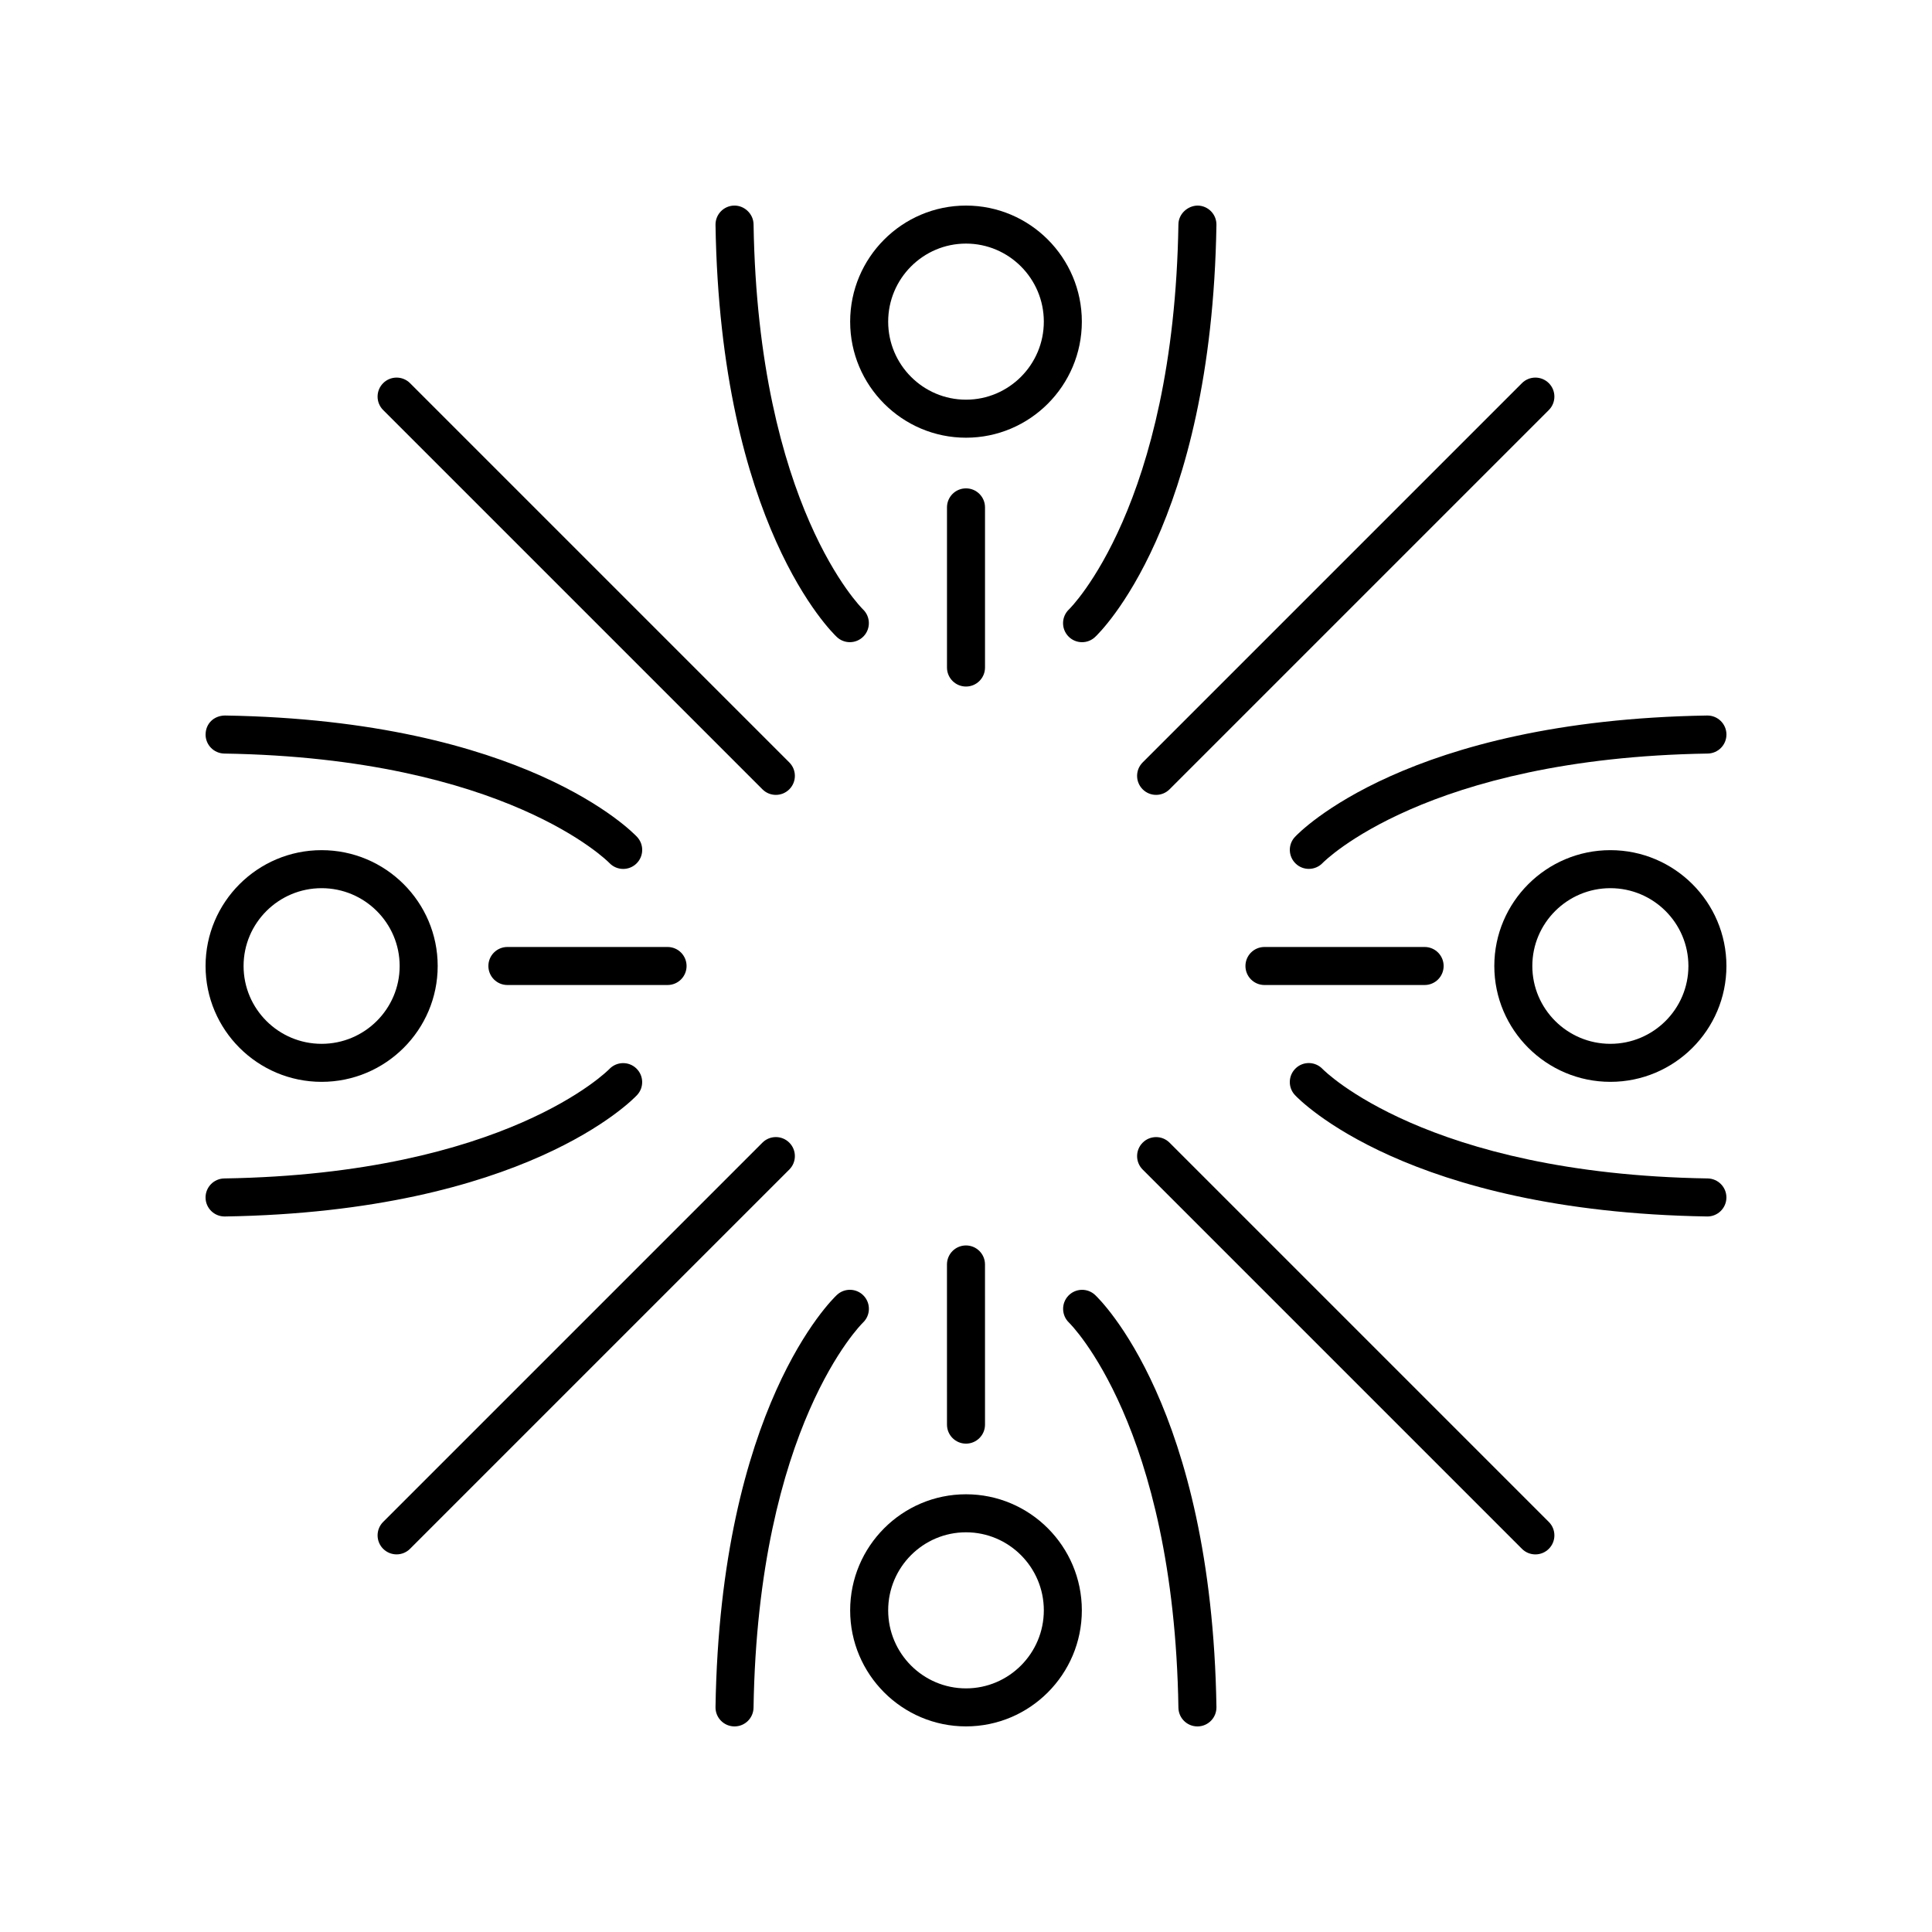
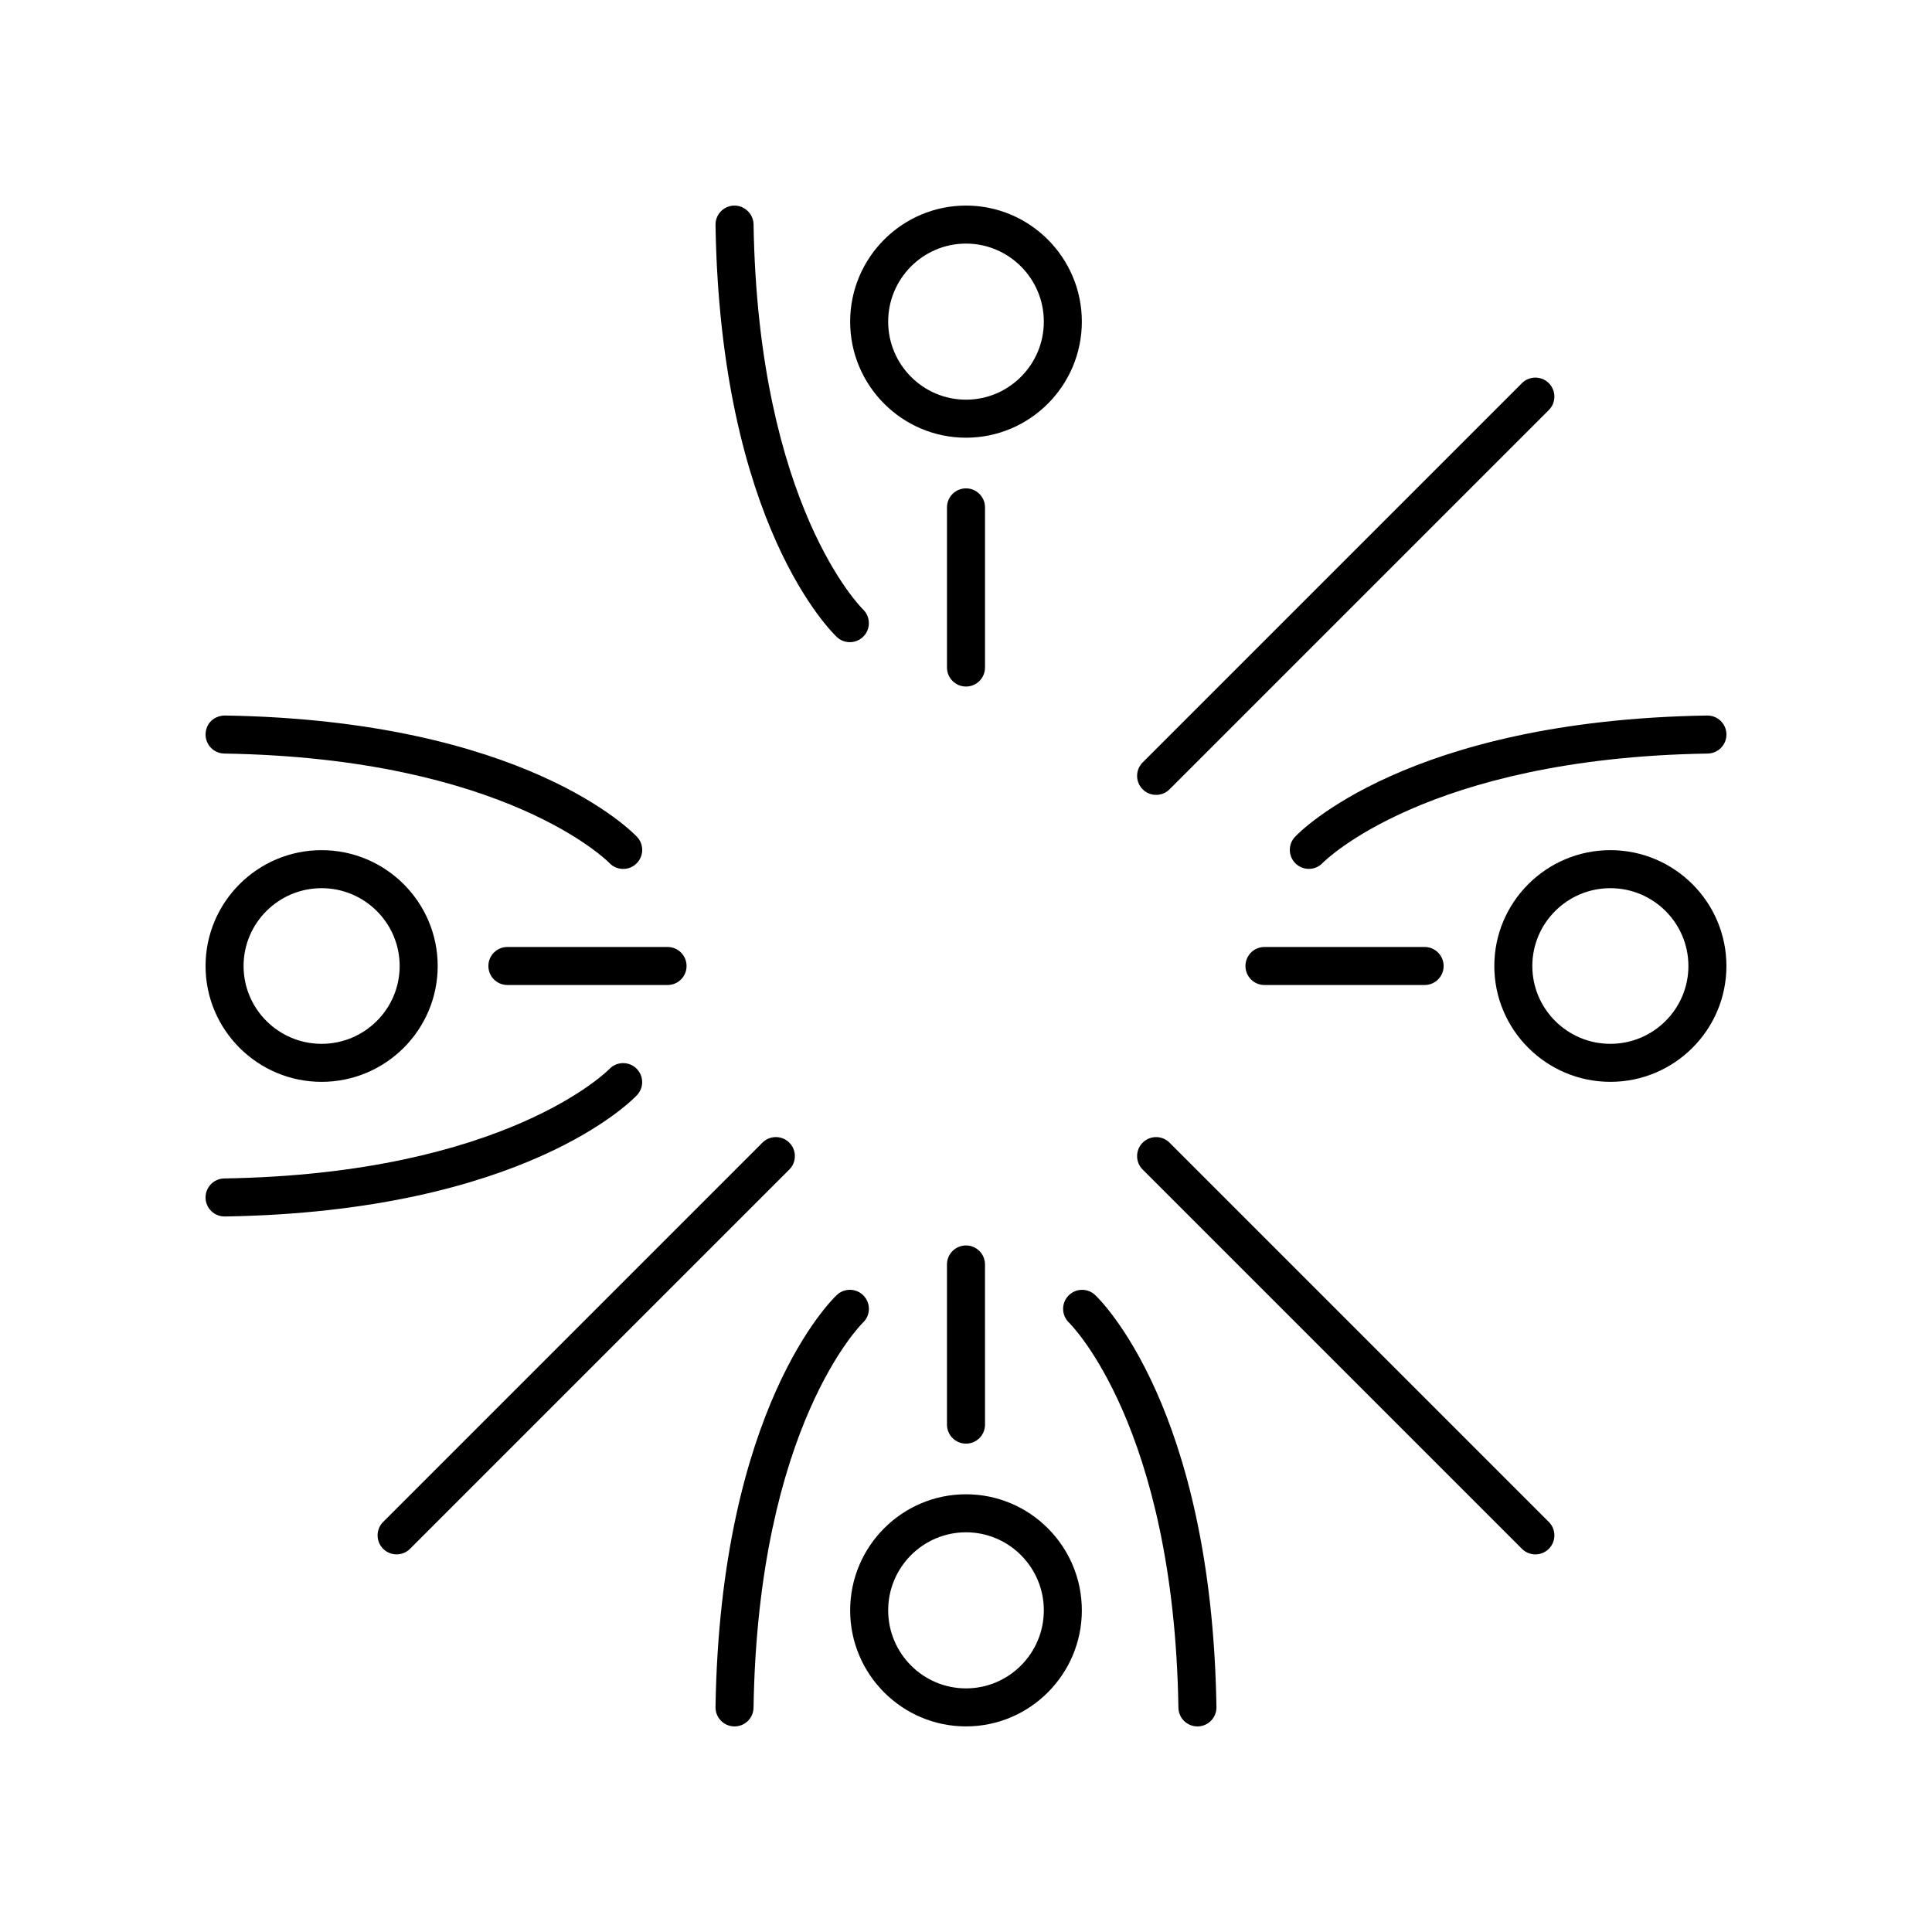
<svg xmlns="http://www.w3.org/2000/svg" fill="#000000" width="800px" height="800px" version="1.1" viewBox="144 144 512 512">
  <g>
    <path d="m400 198.48c-16.93 0-30.699 13.797-30.699 30.758-0.004 16.957 13.77 30.758 30.699 30.758s30.699-13.797 30.699-30.758c0-16.961-13.77-30.758-30.699-30.758zm0 51.438c-11.371 0-20.625-9.277-20.625-20.68 0-11.406 9.254-20.684 20.625-20.684s20.625 9.277 20.625 20.68c0 11.406-9.258 20.684-20.625 20.684z" />
    <path d="m400 325.94c2.785 0 5.039-2.254 5.039-5.039v-42.441c0-2.781-2.254-5.039-5.039-5.039s-5.039 2.254-5.039 5.039v42.441c0 2.781 2.254 5.039 5.039 5.039z" />
    <path d="m338.58 198.48c-2.785 0.043-5.004 2.336-4.961 5.121 1.273 79.465 30.914 108.05 32.172 109.23 0.969 0.906 2.199 1.352 3.426 1.352 1.34 0 2.676-0.531 3.672-1.586 1.898-2.016 1.812-5.199-0.195-7.113-0.277-0.266-27.797-27.375-28.992-102.05-0.047-2.777-2.445-5.004-5.121-4.953z" />
-     <path d="m461.41 198.48c-2.641 0.016-5.074 2.176-5.117 4.957-1.195 74.676-28.719 101.79-28.992 102.05-2.012 1.902-2.117 5.074-0.223 7.102 0.988 1.062 2.332 1.598 3.68 1.598 1.234 0 2.469-0.449 3.438-1.359 1.258-1.176 30.898-29.766 32.172-109.23 0.047-2.781-2.172-5.074-4.957-5.117z" />
    <path d="m229.23 430.7c16.961 0 30.762-13.77 30.762-30.699s-13.801-30.699-30.762-30.699c-16.961-0.004-30.754 13.77-30.754 30.699s13.793 30.699 30.754 30.699zm0-51.324c11.406 0 20.684 9.254 20.684 20.625s-9.277 20.625-20.684 20.625-20.68-9.254-20.68-20.625c0-11.375 9.273-20.625 20.68-20.625z" />
    <path d="m320.91 394.96h-42.445c-2.785 0-5.039 2.254-5.039 5.039 0 2.781 2.254 5.039 5.039 5.039h42.445c2.785 0 5.039-2.254 5.039-5.039-0.004-2.785-2.258-5.039-5.039-5.039z" />
    <path d="m203.52 466.38h0.078c79.469-1.273 108.06-30.914 109.23-32.176 1.895-2.023 1.785-5.191-0.23-7.094-2.012-1.902-5.195-1.816-7.113 0.195-0.262 0.277-27.375 27.797-102.05 28.996-2.785 0.043-5.004 2.336-4.961 5.121 0.043 2.754 2.293 4.957 5.039 4.957z" />
    <path d="m198.48 338.58c-0.043 2.781 2.176 5.074 4.961 5.121 74.672 1.199 101.79 28.719 102.05 28.996 0.992 1.047 2.328 1.578 3.664 1.578 1.234 0 2.469-0.449 3.438-1.359 2.031-1.898 2.141-5.086 0.242-7.121-1.176-1.262-29.766-30.898-109.23-32.176-2.988 0.051-5.074 2.184-5.117 4.961z" />
    <path d="m400 540c-16.93 0-30.699 13.797-30.699 30.758-0.004 16.957 13.77 30.754 30.699 30.754s30.699-13.797 30.699-30.758c0-16.957-13.77-30.754-30.699-30.754zm0 51.438c-11.371 0-20.625-9.277-20.625-20.68 0-11.406 9.254-20.684 20.625-20.684s20.625 9.277 20.625 20.68c0 11.406-9.258 20.684-20.625 20.684z" />
    <path d="m394.96 521.54c0 2.781 2.254 5.039 5.039 5.039s5.039-2.254 5.039-5.039l-0.004-42.445c0-2.781-2.254-5.039-5.039-5.039s-5.039 2.254-5.039 5.039z" />
    <path d="m434.2 487.17c-2.027-1.891-5.188-1.785-7.094 0.23-1.898 2.016-1.812 5.199 0.195 7.113 0.277 0.266 27.797 27.375 28.992 102.05 0.043 2.754 2.293 4.957 5.039 4.957h0.078c2.785-0.043 5.004-2.336 4.961-5.121-1.273-79.465-30.914-108.05-32.172-109.23z" />
    <path d="m372.91 487.41c-1.895-2.035-5.094-2.141-7.121-0.242-1.258 1.176-30.898 29.766-32.172 109.23-0.043 2.781 2.176 5.074 4.961 5.121h0.078c2.746 0 4.992-2.203 5.039-4.957 1.195-74.676 28.719-101.79 28.992-102.05 2.012-1.898 2.117-5.074 0.223-7.102z" />
    <path d="m601.52 400c0-16.93-13.797-30.699-30.754-30.699-16.957-0.004-30.758 13.77-30.758 30.699s13.801 30.699 30.762 30.699c16.957 0 30.75-13.77 30.75-30.699zm-51.438 0c0-11.371 9.277-20.625 20.684-20.625s20.68 9.25 20.68 20.625c0 11.371-9.273 20.625-20.68 20.625-11.402 0-20.684-9.254-20.684-20.625z" />
    <path d="m521.54 394.96h-42.445c-2.785 0-5.039 2.254-5.039 5.039 0 2.781 2.254 5.039 5.039 5.039h42.445c2.785 0 5.039-2.254 5.039-5.039-0.004-2.785-2.254-5.039-5.039-5.039z" />
    <path d="m596.48 333.62h-0.078c-79.469 1.273-108.06 30.914-109.23 32.176-1.895 2.023-1.785 5.191 0.23 7.094 0.969 0.918 2.215 1.371 3.453 1.371 1.332 0 2.668-0.523 3.66-1.566 0.262-0.277 27.375-27.797 102.05-28.996 2.785-0.043 5.004-2.336 4.961-5.121-0.047-2.754-2.293-4.957-5.039-4.957z" />
-     <path d="m487.41 427.08c-2.031 1.898-2.141 5.086-0.242 7.121 1.176 1.262 29.766 30.898 109.23 32.176h0.078c2.746 0 4.992-2.203 5.039-4.957 0.043-2.781-2.176-5.074-4.961-5.121-74.672-1.199-101.79-28.719-102.05-28.996-1.914-2.019-5.082-2.117-7.102-0.223z" />
-     <path d="m245.54 245.54c-1.969 1.969-1.969 5.156 0 7.125l100.51 100.51c0.984 0.984 2.273 1.477 3.562 1.477 1.289 0 2.578-0.492 3.562-1.477 1.969-1.969 1.969-5.156 0-7.125l-100.51-100.51c-1.969-1.965-5.156-1.965-7.125 0z" />
    <path d="m245.54 554.45c0.984 0.984 2.273 1.477 3.562 1.477 1.289 0 2.578-0.492 3.562-1.477l100.51-100.51c1.969-1.969 1.969-5.156 0-7.125s-5.156-1.969-7.125 0l-100.51 100.51c-1.965 1.969-1.965 5.156 0 7.125z" />
    <path d="m446.82 446.82c-1.969 1.969-1.969 5.156 0 7.125l100.51 100.51c0.984 0.984 2.273 1.477 3.562 1.477s2.578-0.492 3.562-1.477c1.969-1.969 1.969-5.156 0-7.125l-100.51-100.51c-1.969-1.969-5.156-1.969-7.125 0z" />
    <path d="m547.33 245.54-100.51 100.51c-1.969 1.969-1.969 5.156 0 7.125 0.984 0.984 2.273 1.477 3.562 1.477 1.289 0 2.578-0.492 3.562-1.477l100.51-100.51c1.969-1.969 1.969-5.156 0-7.125-1.969-1.965-5.156-1.965-7.125 0z" />
  </g>
</svg>